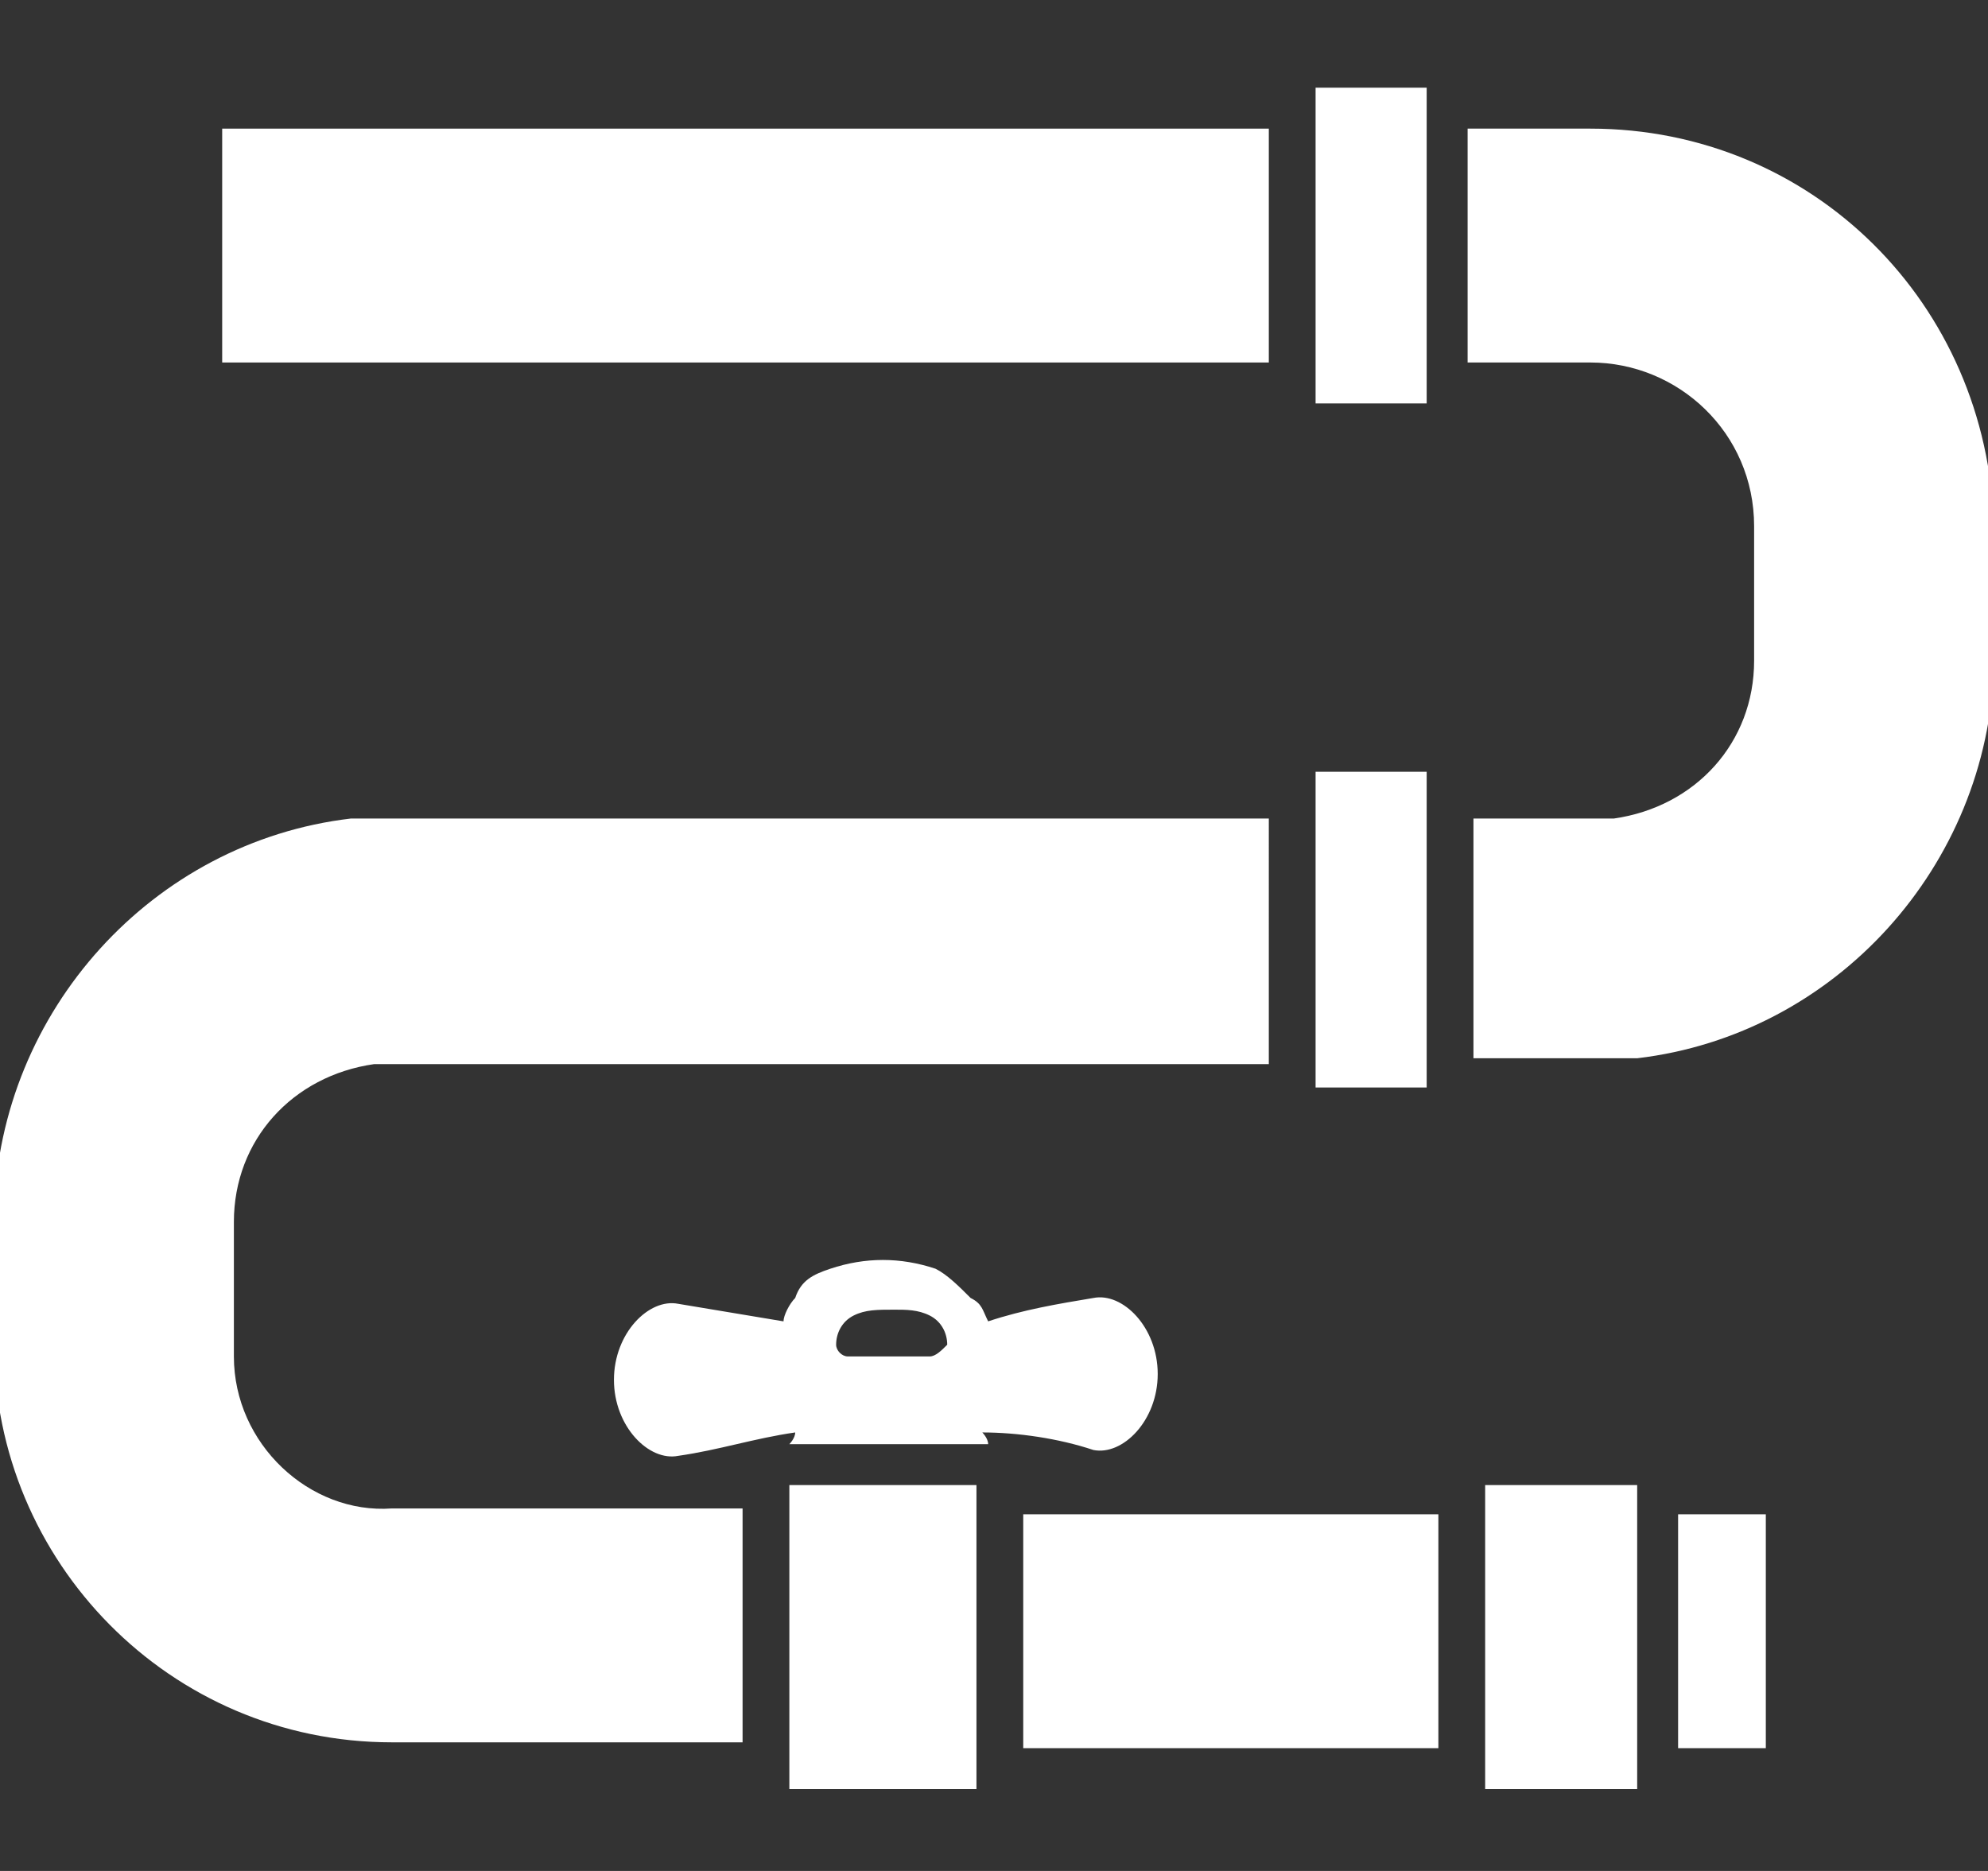
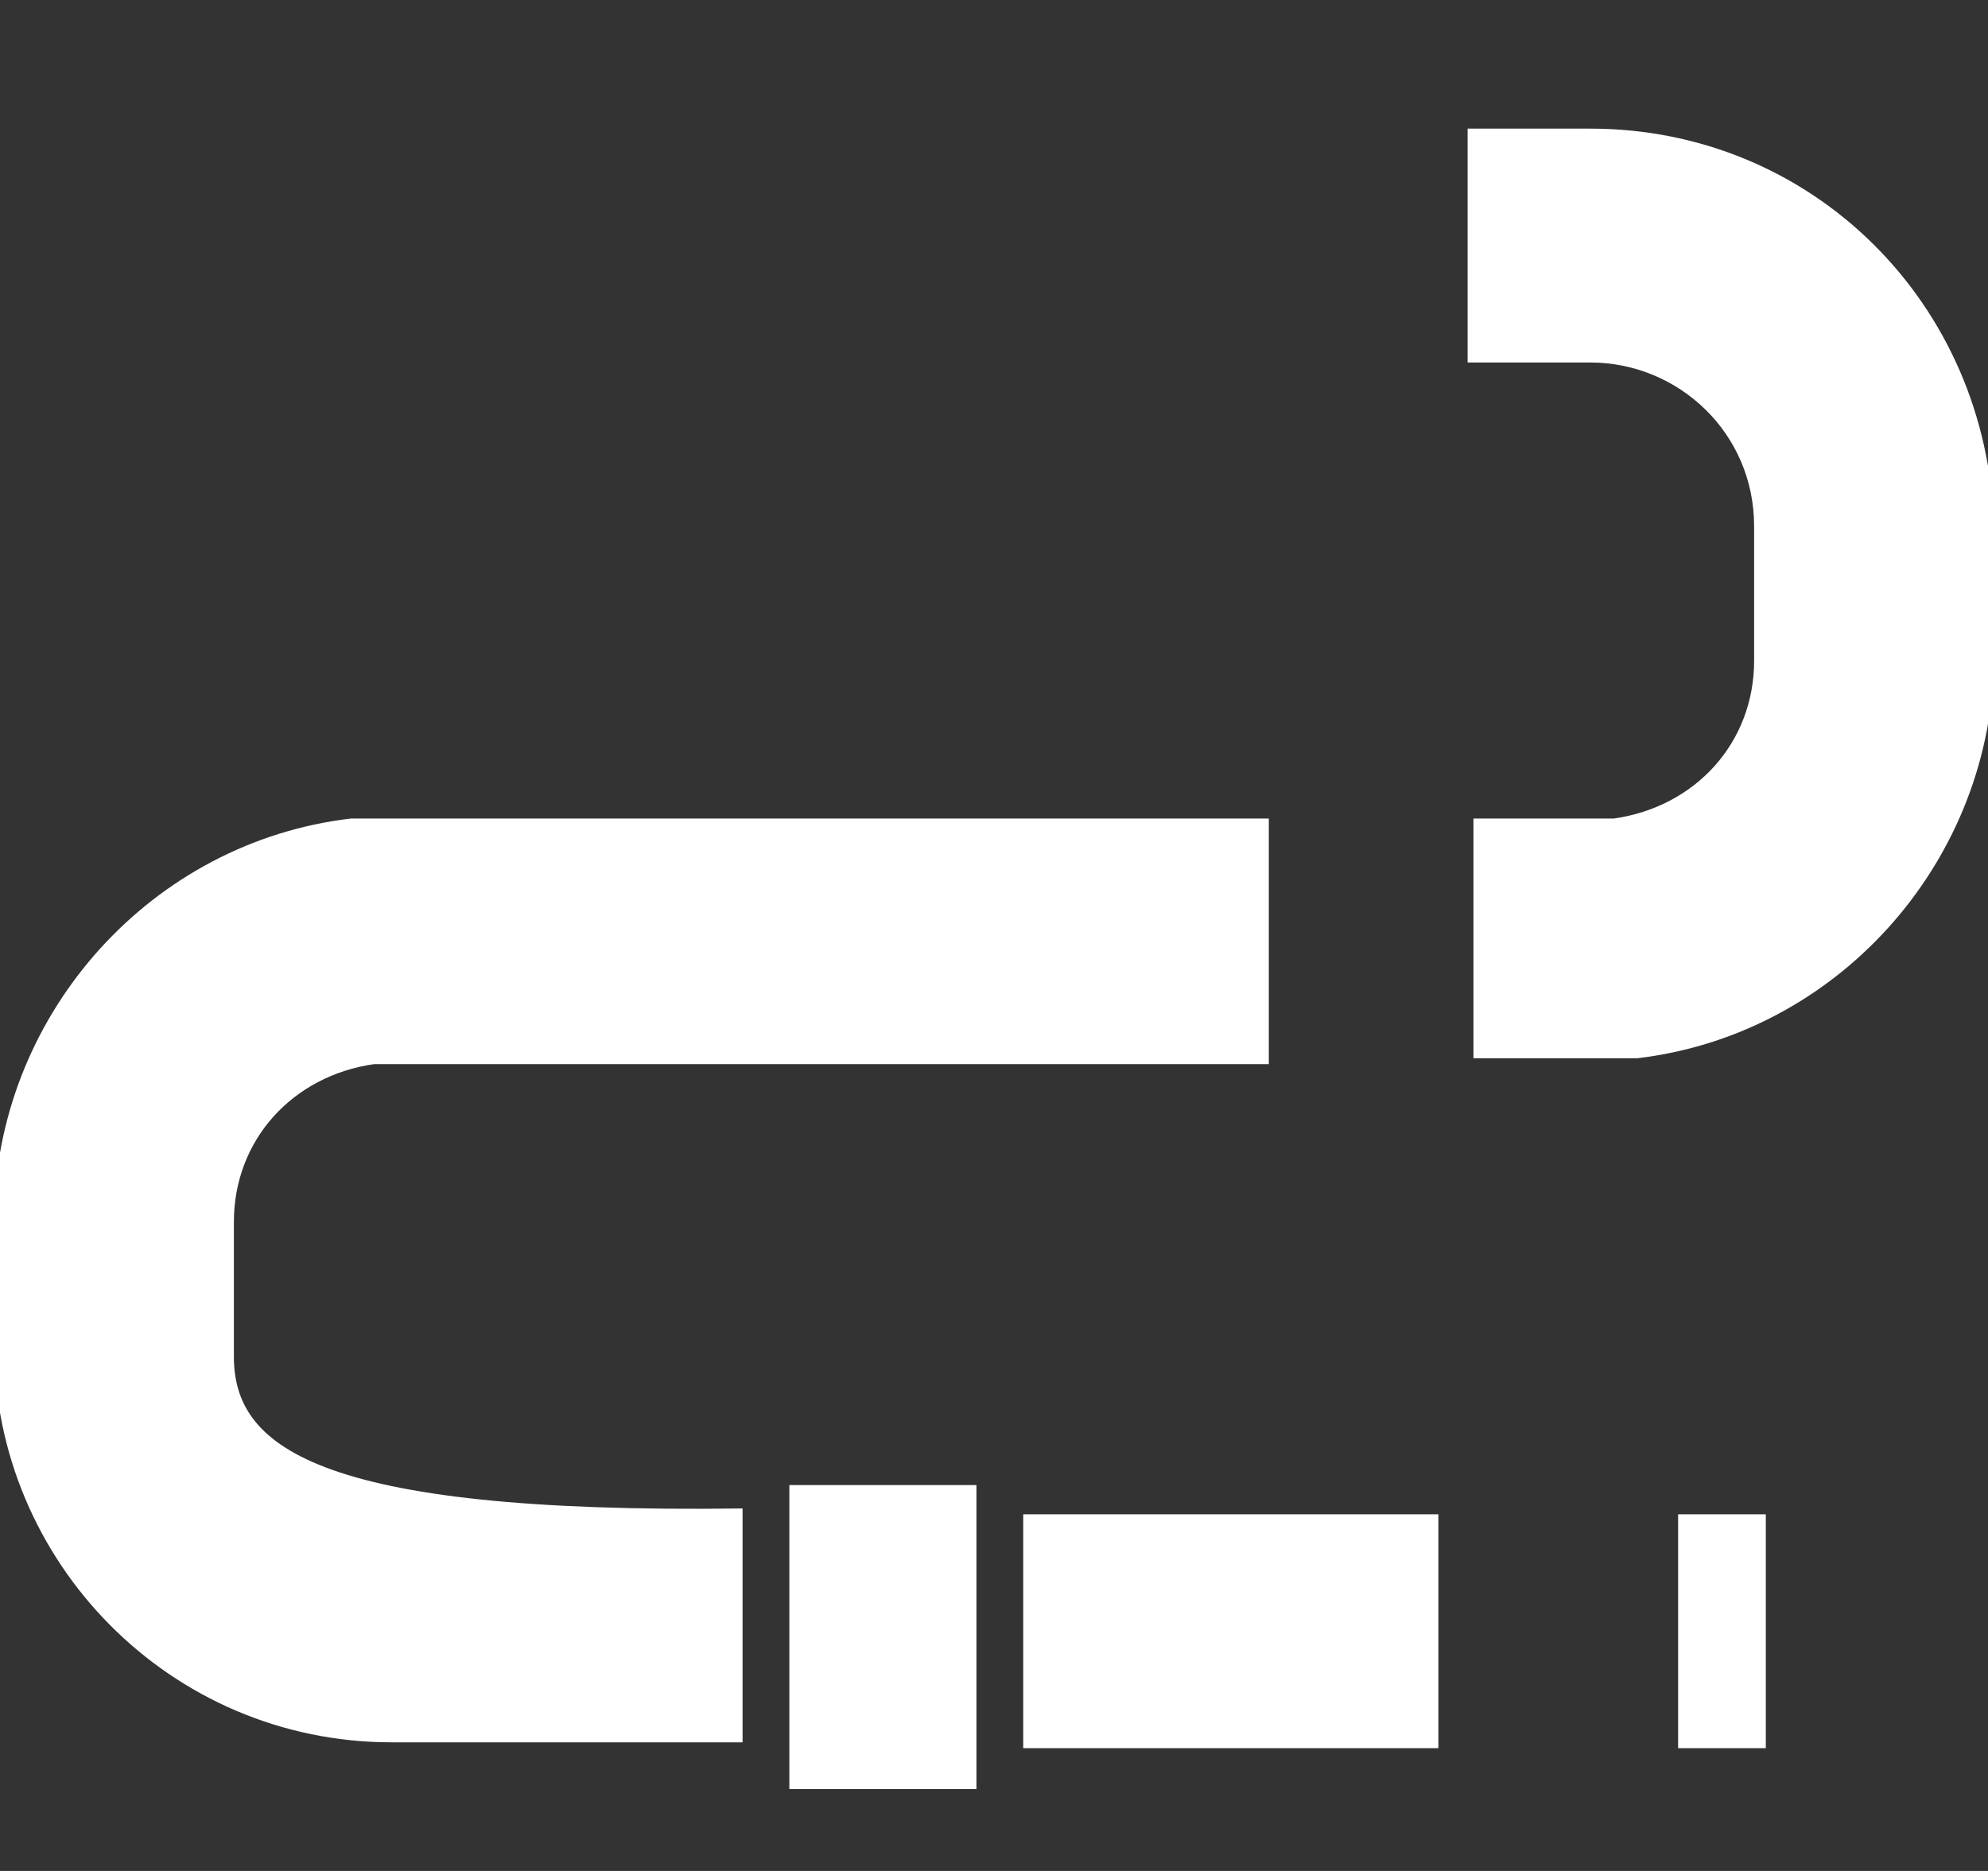
<svg xmlns="http://www.w3.org/2000/svg" version="1.1" id="グループ_19556" x="0px" y="0px" width="34px" height="32px" viewBox="0 0 34 32" style="enable-background:new 0 0 34 32;" xml:space="preserve">
  <rect x="0" y="0" width="34" height="32" fill="#333333" stroke="none" />
  <style type="text/css">
	.st0{fill:#FFFFFF;}
</style>
  <g>
-     <path class="st0" d="M18.7,24.8c0.5,0.1,1.1-0.5,1.1-1.3s-0.6-1.4-1.1-1.3c-0.6,0.1-1.2,0.2-1.8,0.4c-0.1-0.2-0.1-0.3-0.3-0.4   c-0.2-0.2-0.4-0.4-0.6-0.5c-0.6-0.2-1.2-0.2-1.8,0c-0.3,0.1-0.5,0.2-0.6,0.5c-0.1,0.1-0.2,0.3-0.2,0.4c-0.6-0.1-1.2-0.2-1.8-0.3   c-0.5-0.1-1.1,0.5-1.1,1.3s0.6,1.4,1.1,1.3c0.7-0.1,1.3-0.3,2-0.4c0,0.1-0.1,0.2-0.1,0.2h3.4c0-0.1-0.1-0.2-0.1-0.2   C17.4,24.5,18.1,24.6,18.7,24.8z M15.9,23.2h-1.4c-0.1,0-0.2-0.1-0.2-0.2c0-0.2,0.1-0.4,0.3-0.5h0c0.2-0.1,0.4-0.1,0.7-0.1   c0.2,0,0.4,0,0.6,0.1c0.2,0.1,0.3,0.3,0.3,0.5C16.1,23.1,16,23.2,15.9,23.2z" />
-     <rect x="3.8" y="2.2" class="st0" width="17.9" height="4" />
-     <path class="st0" d="M4,23.2v-2.3c0-1.4,1-2.5,2.4-2.7h15.3V14h-15c-0.2,0-0.5,0-0.7,0h0c-3.4,0.4-6,3.3-6.1,6.7v2.3   c0,3.7,3,6.8,6.8,6.8h6v-4h-6C5.3,25.9,4,24.7,4,23.2z" />
+     <path class="st0" d="M4,23.2v-2.3c0-1.4,1-2.5,2.4-2.7h15.3V14h-15c-0.2,0-0.5,0-0.7,0h0c-3.4,0.4-6,3.3-6.1,6.7v2.3   c0,3.7,3,6.8,6.8,6.8h6v-4C5.3,25.9,4,24.7,4,23.2z" />
    <rect x="28.7" y="25.9" class="st0" width="1.5" height="4" />
    <rect x="17.5" y="25.9" class="st0" width="7.1" height="4" />
    <path class="st0" d="M27.2,2.2h-2.1v4h2.1C28.7,6.2,30,7.4,30,9v2.3c0,1.4-1,2.5-2.4,2.7h-2.4v4.1l2.1,0c0.2,0,0.5,0,0.7,0h0   c3.4-0.4,6-3.3,6.1-6.7V9C34,5.2,31,2.2,27.2,2.2z" />
-     <rect x="22.5" y="13.2" class="st0" width="1.9" height="5.4" />
-     <rect x="22.5" y="1.5" class="st0" width="1.9" height="5.4" />
    <rect x="13.5" y="25.4" class="st0" width="3.2" height="5.2" />
-     <rect x="25.4" y="25.4" class="st0" width="2.6" height="5.2" />
  </g>
</svg>